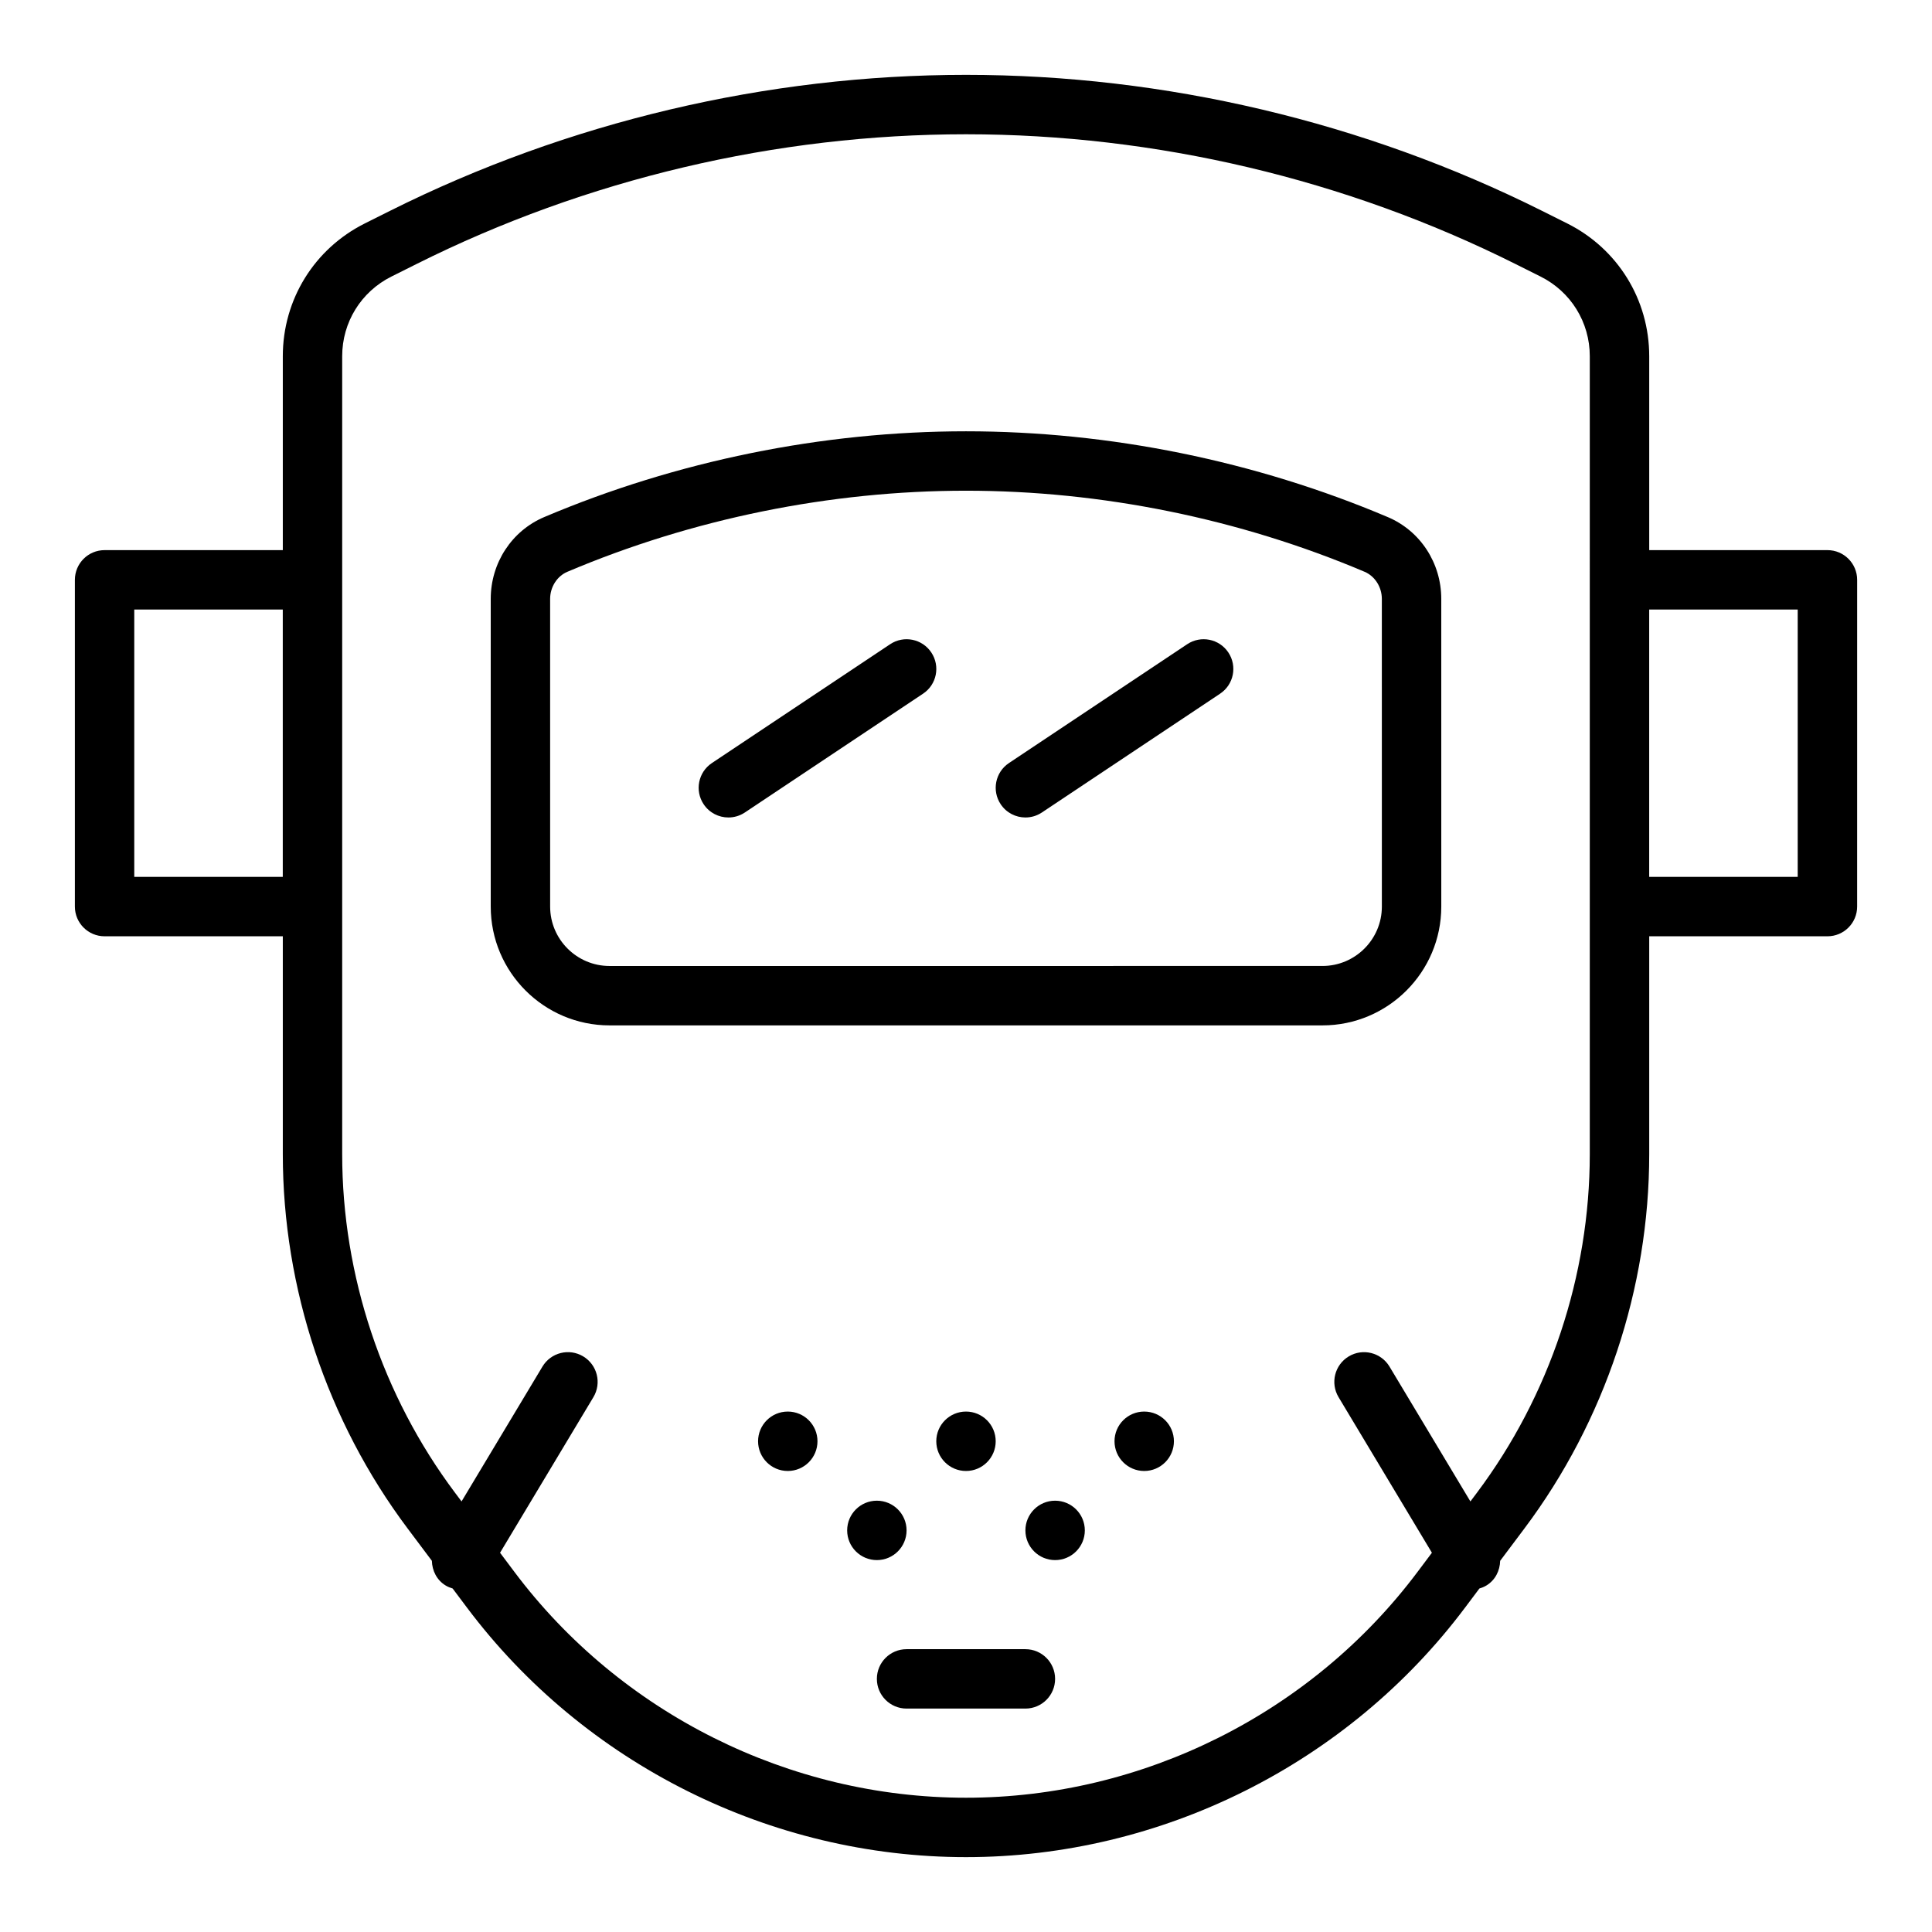
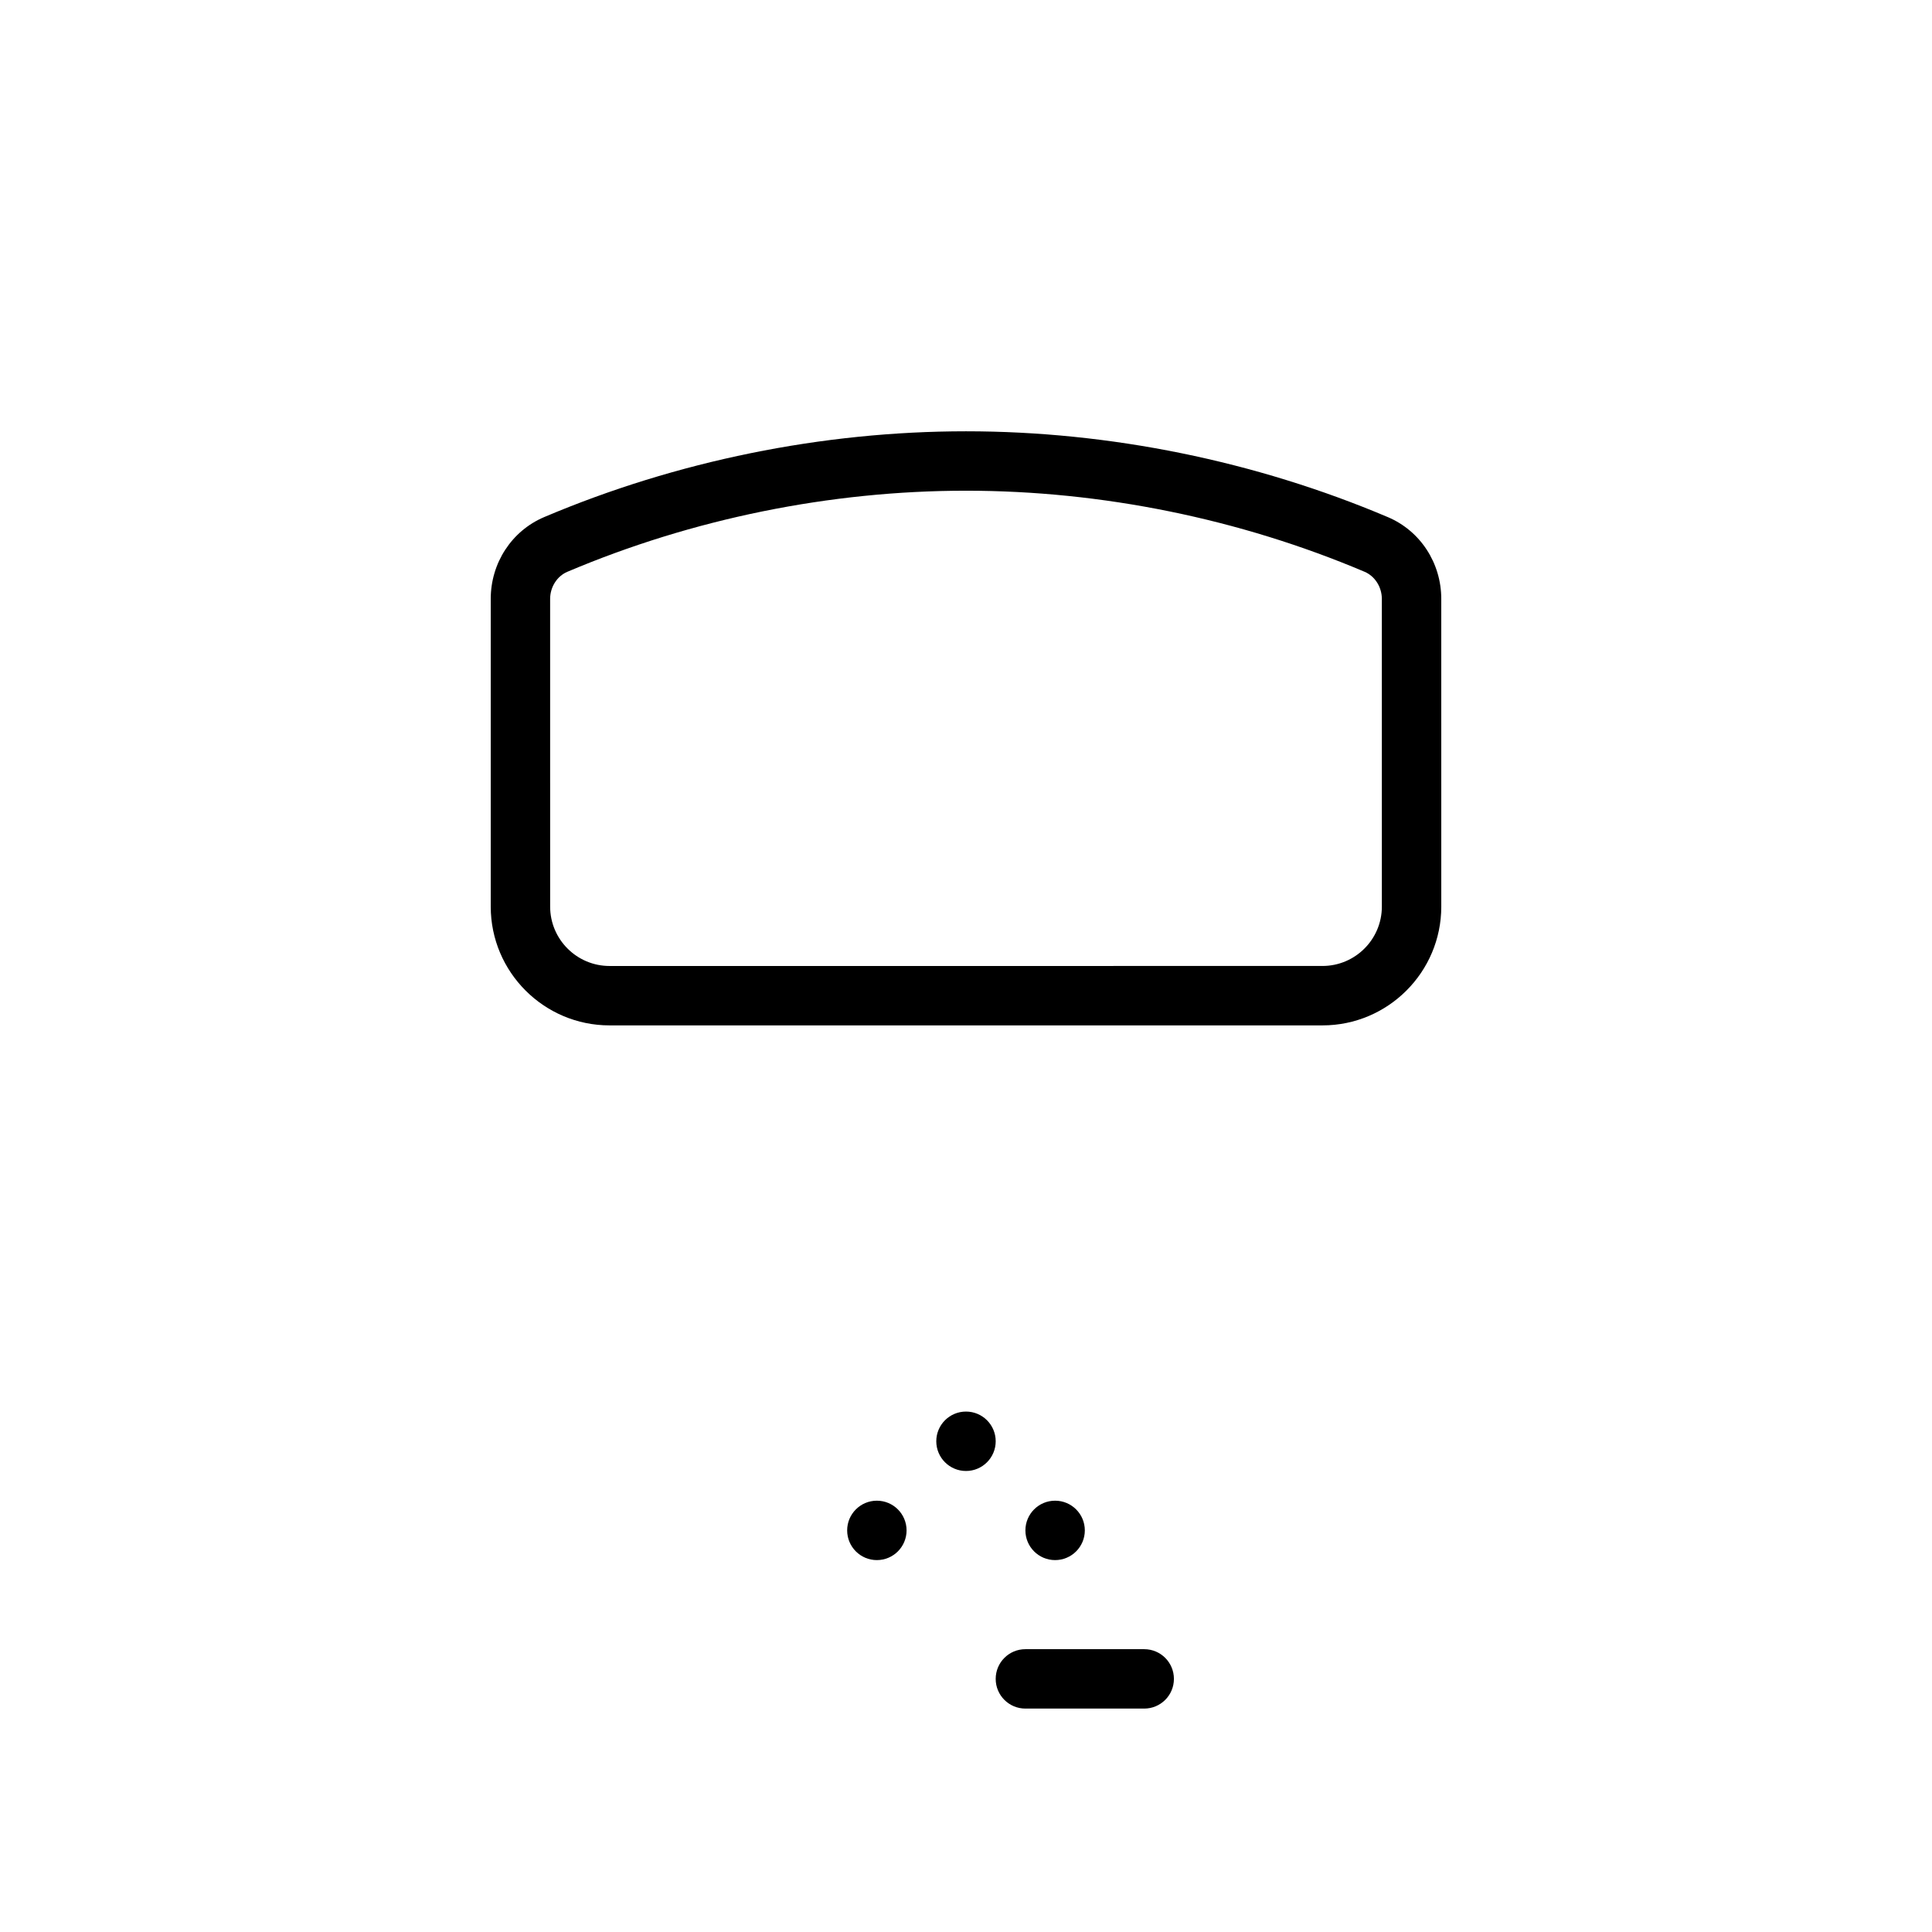
<svg xmlns="http://www.w3.org/2000/svg" fill="#000000" width="800px" height="800px" version="1.1" viewBox="144 144 512 512">
  <g>
    <path d="m511.79 281.04c-35.086-14.875-73.738-22.742-111.79-22.742-38.055 0-76.707 7.863-111.79 22.738-8.602 3.652-14.16 12.16-14.16 21.68v81.535c0 17.363 14.121 31.488 31.488 31.488h188.93c17.367 0 31.488-14.125 31.488-31.488l-0.004-81.535c0-9.52-5.555-18.027-14.16-21.676zm-1.582 103.21c0 8.684-7.066 15.742-15.742 15.742l-188.93 0.004c-8.68 0-15.742-7.062-15.742-15.742l-0.004-81.539c0-3.141 1.836-6.027 4.566-7.184 33.148-14.059 69.68-21.488 105.64-21.488 35.961 0 72.492 7.43 105.64 21.488 2.731 1.16 4.566 4.047 4.566 7.184z" />
-     <path d="m360.64 525.95c0 4.348-3.523 7.875-7.871 7.875s-7.871-3.527-7.871-7.875c0-4.348 3.523-7.871 7.871-7.871s7.871 3.523 7.871 7.871" />
    <path d="m407.87 525.95c0 4.348-3.523 7.875-7.871 7.875s-7.875-3.527-7.875-7.875c0-4.348 3.527-7.871 7.875-7.871s7.871 3.523 7.871 7.871" />
    <path d="m384.25 549.57c0 4.348-3.523 7.871-7.871 7.871-4.348 0-7.871-3.523-7.871-7.871s3.523-7.871 7.871-7.871c4.348 0 7.871 3.523 7.871 7.871" />
-     <path d="m455.1 525.95c0 4.348-3.523 7.875-7.871 7.875-4.348 0-7.871-3.527-7.871-7.875 0-4.348 3.523-7.871 7.871-7.871 4.348 0 7.871 3.523 7.871 7.871" />
    <path d="m431.49 549.57c0 4.348-3.527 7.871-7.875 7.871-4.348 0-7.871-3.523-7.871-7.871s3.523-7.871 7.871-7.871c4.348 0 7.875 3.523 7.875 7.871" />
-     <path d="m628.29 289.79h-47.23v-51.387c-0.004-15.004-8.336-28.492-21.758-35.203l-6.648-3.324c-47.148-23.574-99.941-36.039-152.65-36.039-52.715 0-105.5 12.465-152.65 36.039l-6.648 3.324c-13.426 6.711-21.758 20.199-21.758 35.203v51.387h-47.23c-4.352 0-7.871 3.523-7.871 7.871v86.594c0 4.348 3.519 7.871 7.871 7.871h47.23v57.73c0 35.535 11.738 70.762 33.062 99.188l6.441 8.586c0.07 2.598 1.281 5.121 3.676 6.559 0.586 0.352 1.203 0.598 1.828 0.781l3.801 5.066c31.059 41.406 80.496 66.125 132.25 66.125s101.19-24.719 132.25-66.125l3.801-5.066c0.625-0.184 1.242-0.43 1.828-0.781 2.394-1.438 3.606-3.957 3.676-6.559l6.441-8.586c21.32-28.422 33.059-63.652 33.059-99.188v-57.73h47.23c4.352 0 7.871-3.523 7.871-7.871l0.004-86.59c0-4.348-3.523-7.875-7.871-7.875zm-448.71 86.594v-70.848h39.359v70.848zm385.73 73.473c0 32.152-10.625 64.023-29.914 89.742l-1.723 2.297-21.441-35.738c-2.238-3.723-7.066-4.941-10.801-2.699-3.727 2.238-4.934 7.074-2.699 10.801l24.738 41.234-3.82 5.094c-28.094 37.461-72.828 59.828-119.65 59.828s-91.559-22.367-119.66-59.828l-3.82-5.094 24.738-41.234c2.238-3.727 1.031-8.562-2.699-10.801-3.734-2.246-8.57-1.027-10.801 2.699l-21.441 35.738-1.723-2.297c-19.289-25.719-29.91-57.59-29.91-89.742v-211.45c0-9.004 5.004-17.098 13.055-21.121l6.648-3.324c44.969-22.496 95.324-34.379 145.61-34.379s100.64 11.887 145.61 34.375l6.648 3.324c8.047 4.023 13.055 12.121 13.055 21.121zm55.102-73.473h-39.359v-70.848h39.359z" />
-     <path d="m379.89 314.73-47.23 31.488c-3.621 2.41-4.598 7.301-2.184 10.918 1.516 2.277 4.012 3.504 6.559 3.504 1.5 0 3.012-0.426 4.359-1.32l47.23-31.488c3.621-2.41 4.598-7.301 2.184-10.918-2.406-3.621-7.297-4.606-10.918-2.184z" />
-     <path d="m458.61 314.73-47.23 31.488c-3.621 2.41-4.598 7.301-2.184 10.918 1.512 2.277 4.012 3.504 6.555 3.504 1.5 0 3.012-0.426 4.359-1.32l47.23-31.488c3.621-2.41 4.598-7.301 2.184-10.918-2.406-3.621-7.285-4.606-10.914-2.184z" />
-     <path d="m415.74 581.05h-31.488c-4.352 0-7.871 3.523-7.871 7.871 0 4.348 3.519 7.871 7.871 7.871h31.488c4.352 0 7.871-3.523 7.871-7.871 0-4.348-3.519-7.871-7.871-7.871z" />
+     <path d="m415.74 581.05c-4.352 0-7.871 3.523-7.871 7.871 0 4.348 3.519 7.871 7.871 7.871h31.488c4.352 0 7.871-3.523 7.871-7.871 0-4.348-3.519-7.871-7.871-7.871z" />
  </g>
</svg>